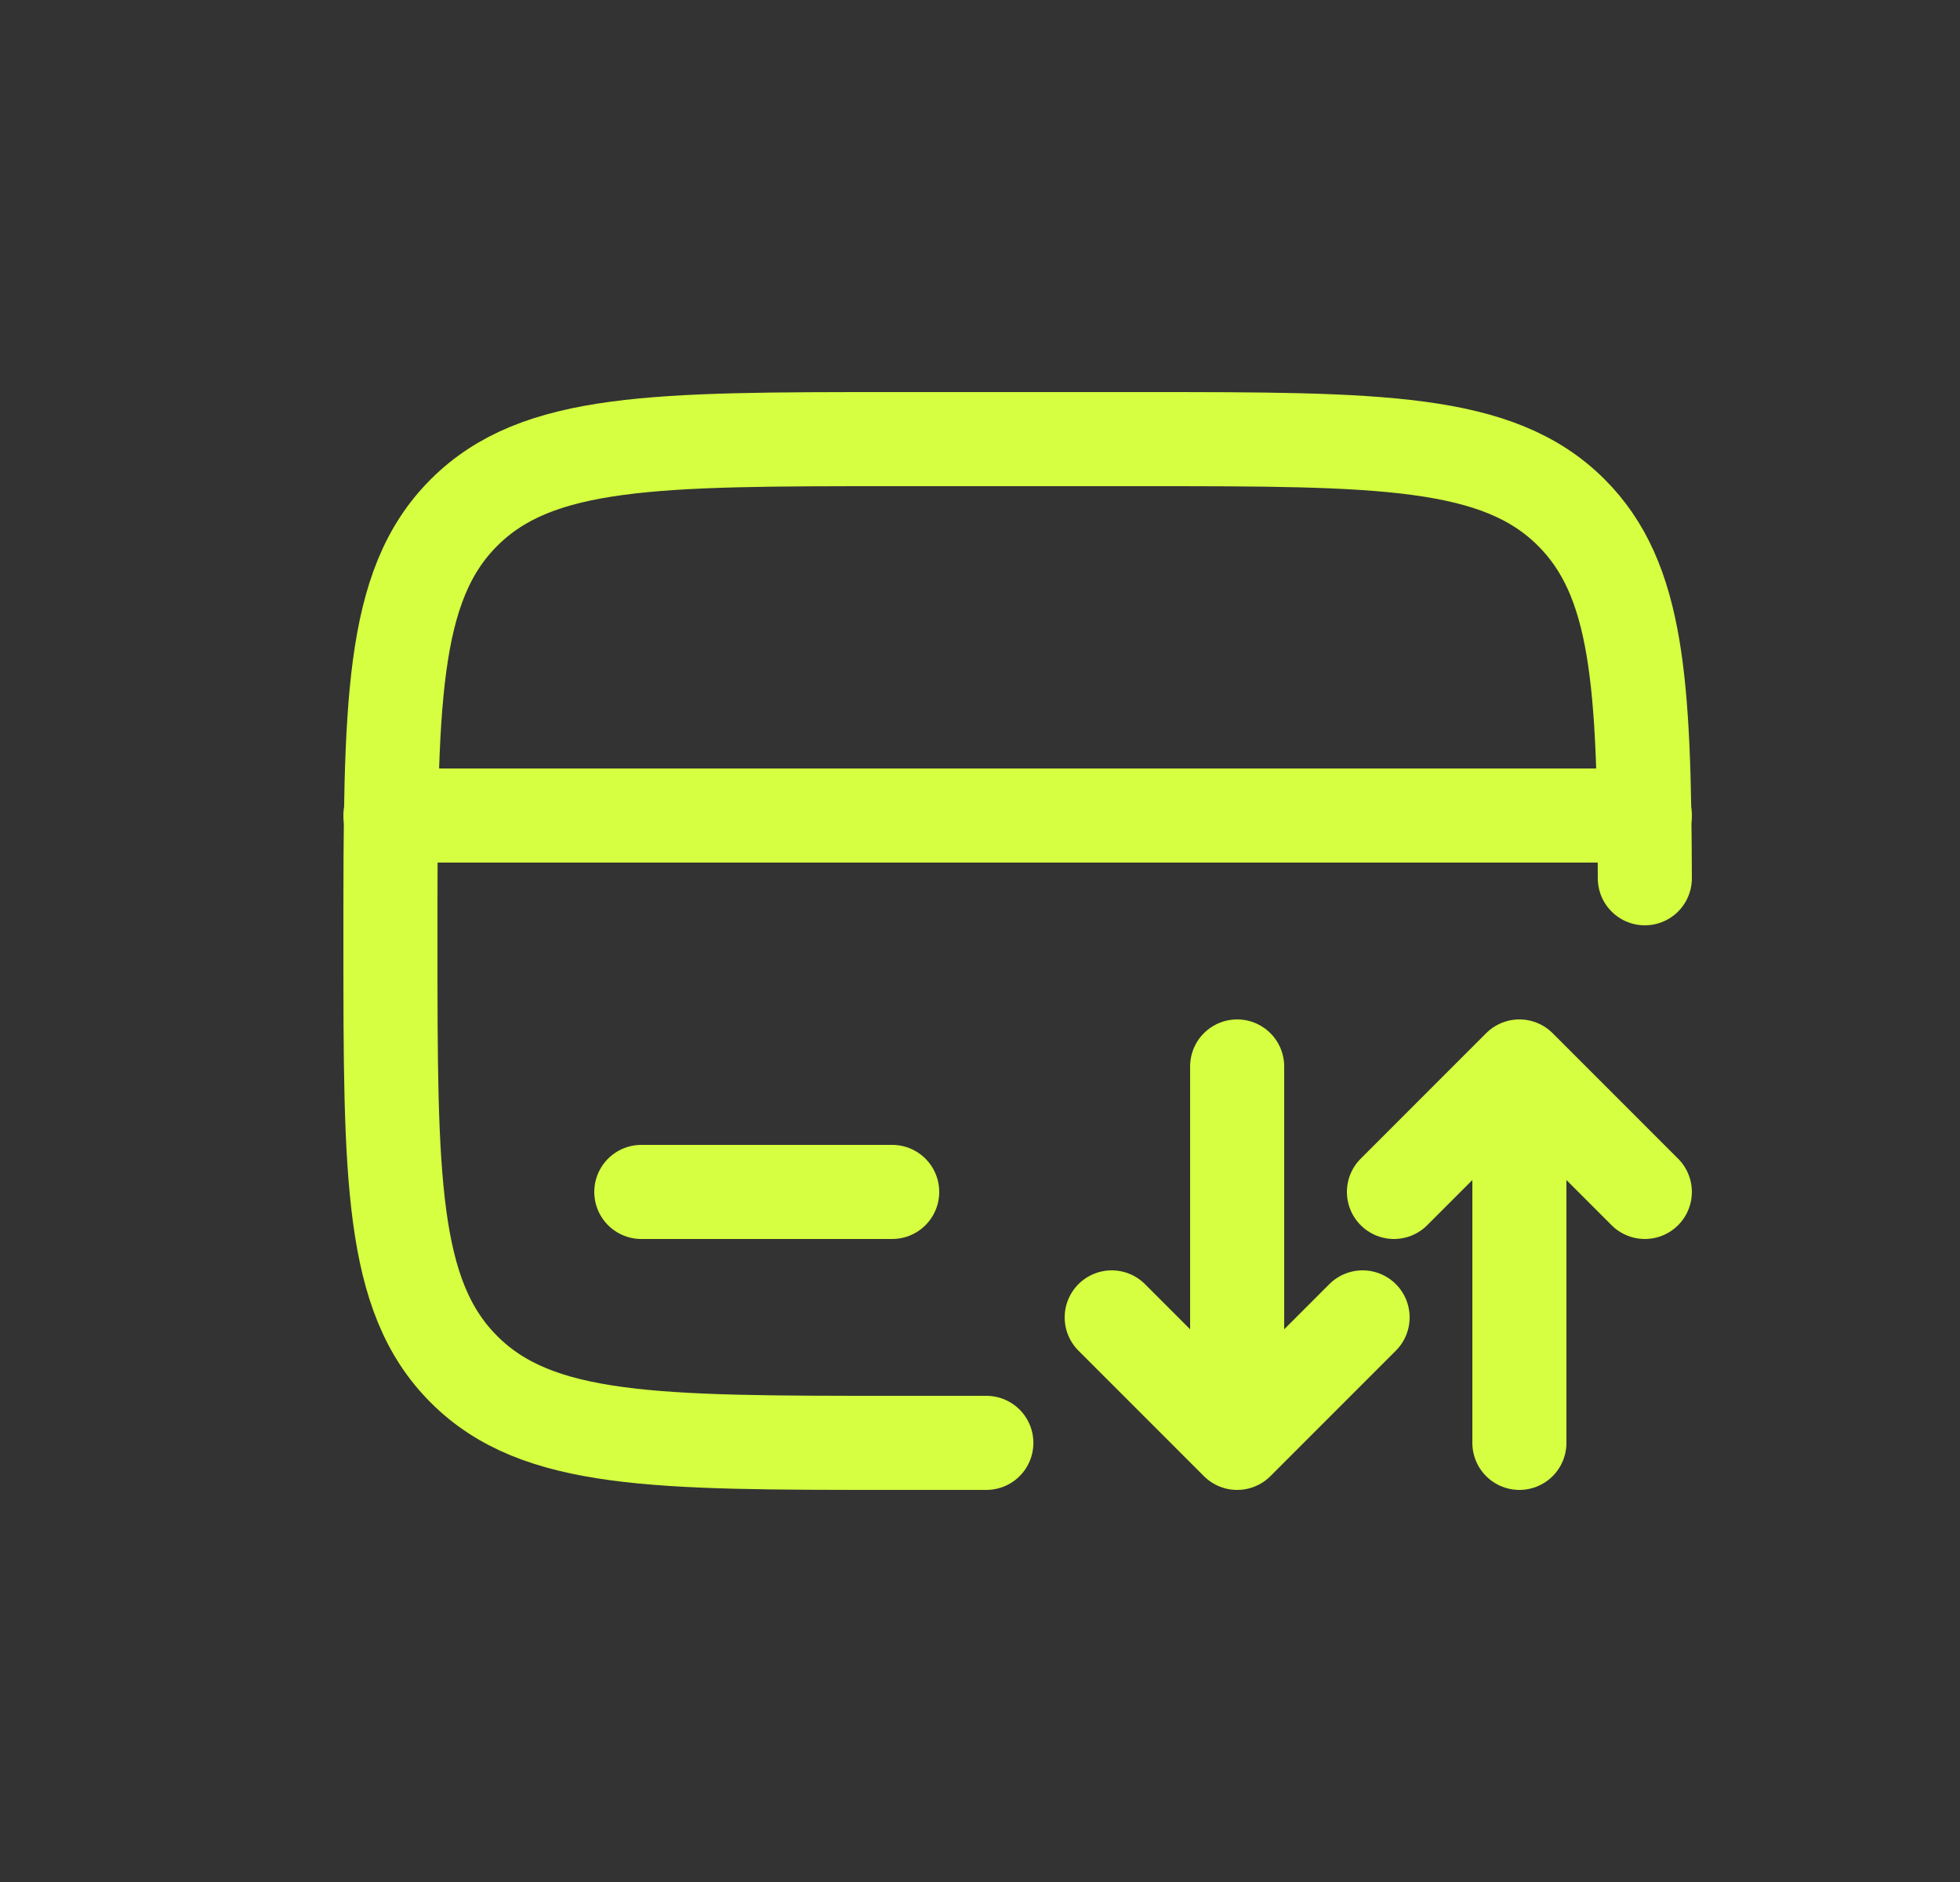
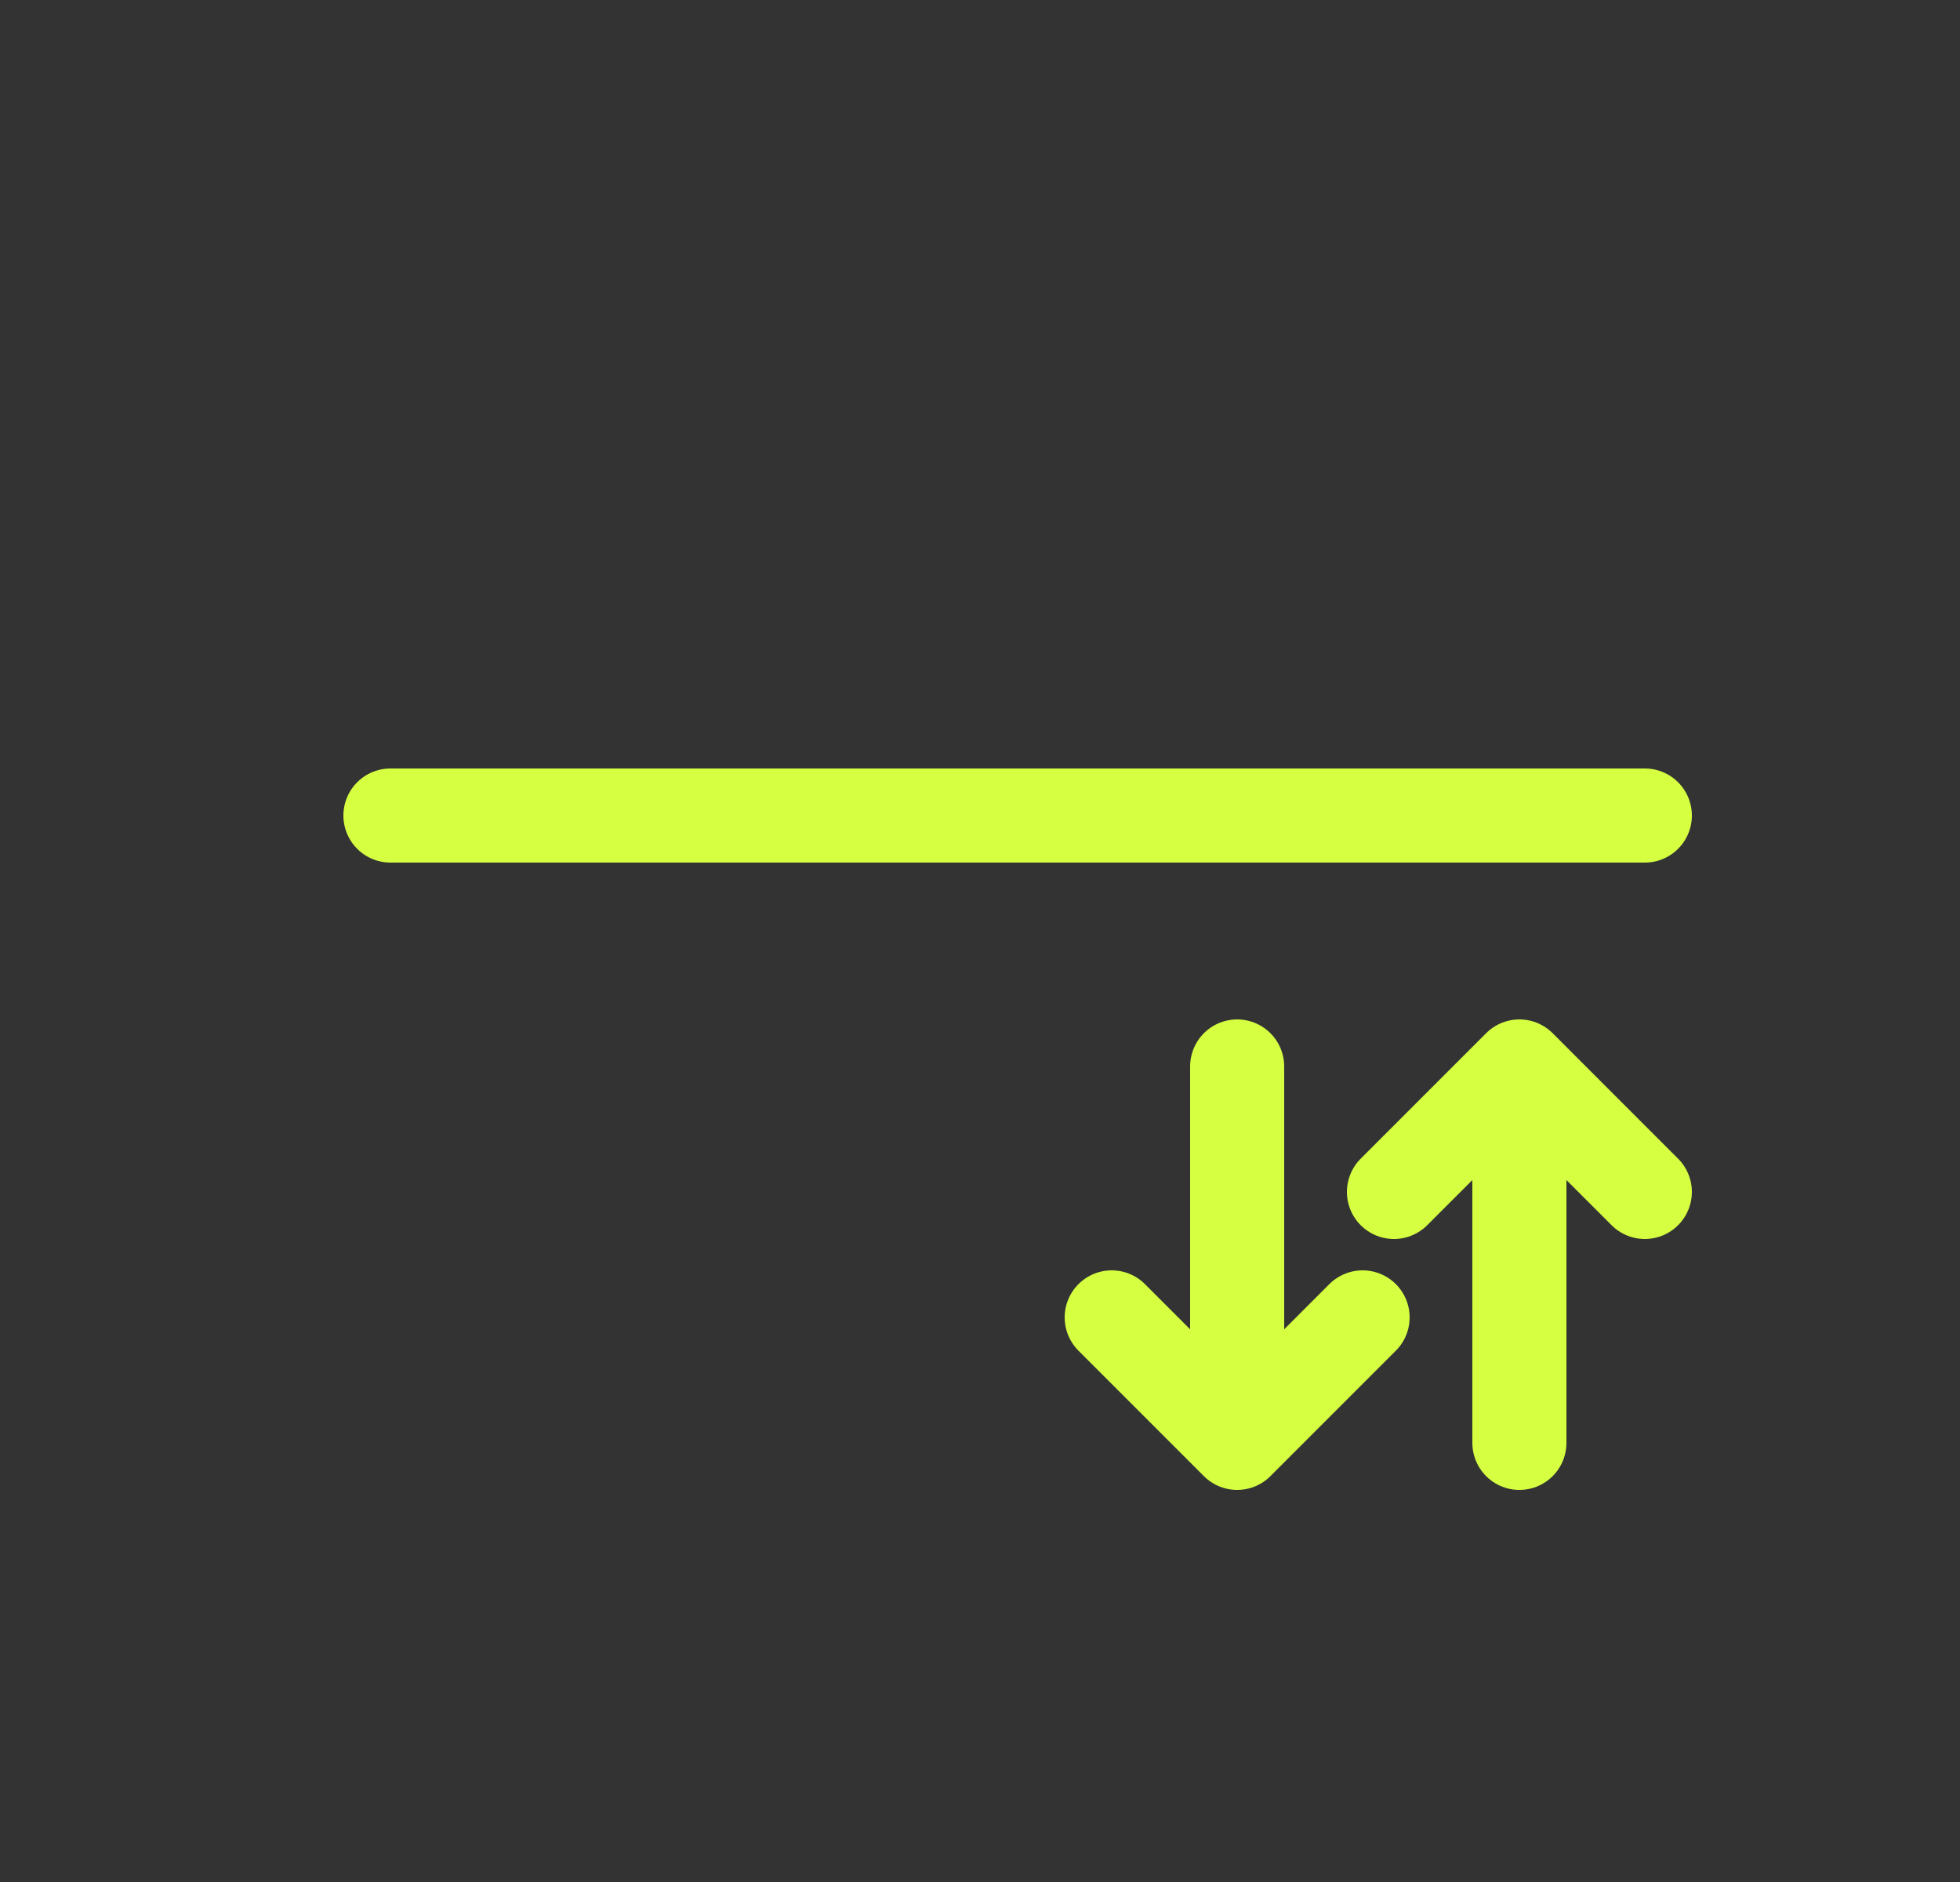
<svg xmlns="http://www.w3.org/2000/svg" width="25" height="24" viewBox="0 0 25 24" fill="none">
  <rect x="0" y="0" width="25" height="24" fill="#333333" stroke="none" />
-   <path d="M20.98 11.2C20.972 8.708 20.894 7.387 20.043 6.537C19.106 5.6 17.598 5.6 14.581 5.6H11.38C8.363 5.6 6.855 5.6 5.918 6.537C4.98 7.474 4.98 8.983 4.98 12C4.98 15.017 4.98 16.525 5.918 17.462C6.855 18.4 8.363 18.4 11.38 18.4H12.581" stroke="#D5FF40" stroke-width="1.2" stroke-linecap="round" />
  <path d="M15.78 13.6V18.4M15.78 18.4L17.38 16.8M15.78 18.4L14.18 16.8M19.38 18.4V13.6M19.38 13.6L20.98 15.2M19.38 13.6L17.78 15.2" stroke="#D5FF40" stroke-width="1.2" stroke-linecap="round" stroke-linejoin="round" />
-   <path d="M11.38 15.2H8.18" stroke="#D5FF40" stroke-width="1.2" stroke-linecap="round" />
  <path d="M4.98 10.4L20.98 10.4" stroke="#D5FF40" stroke-width="1.2" stroke-linecap="round" />
</svg>